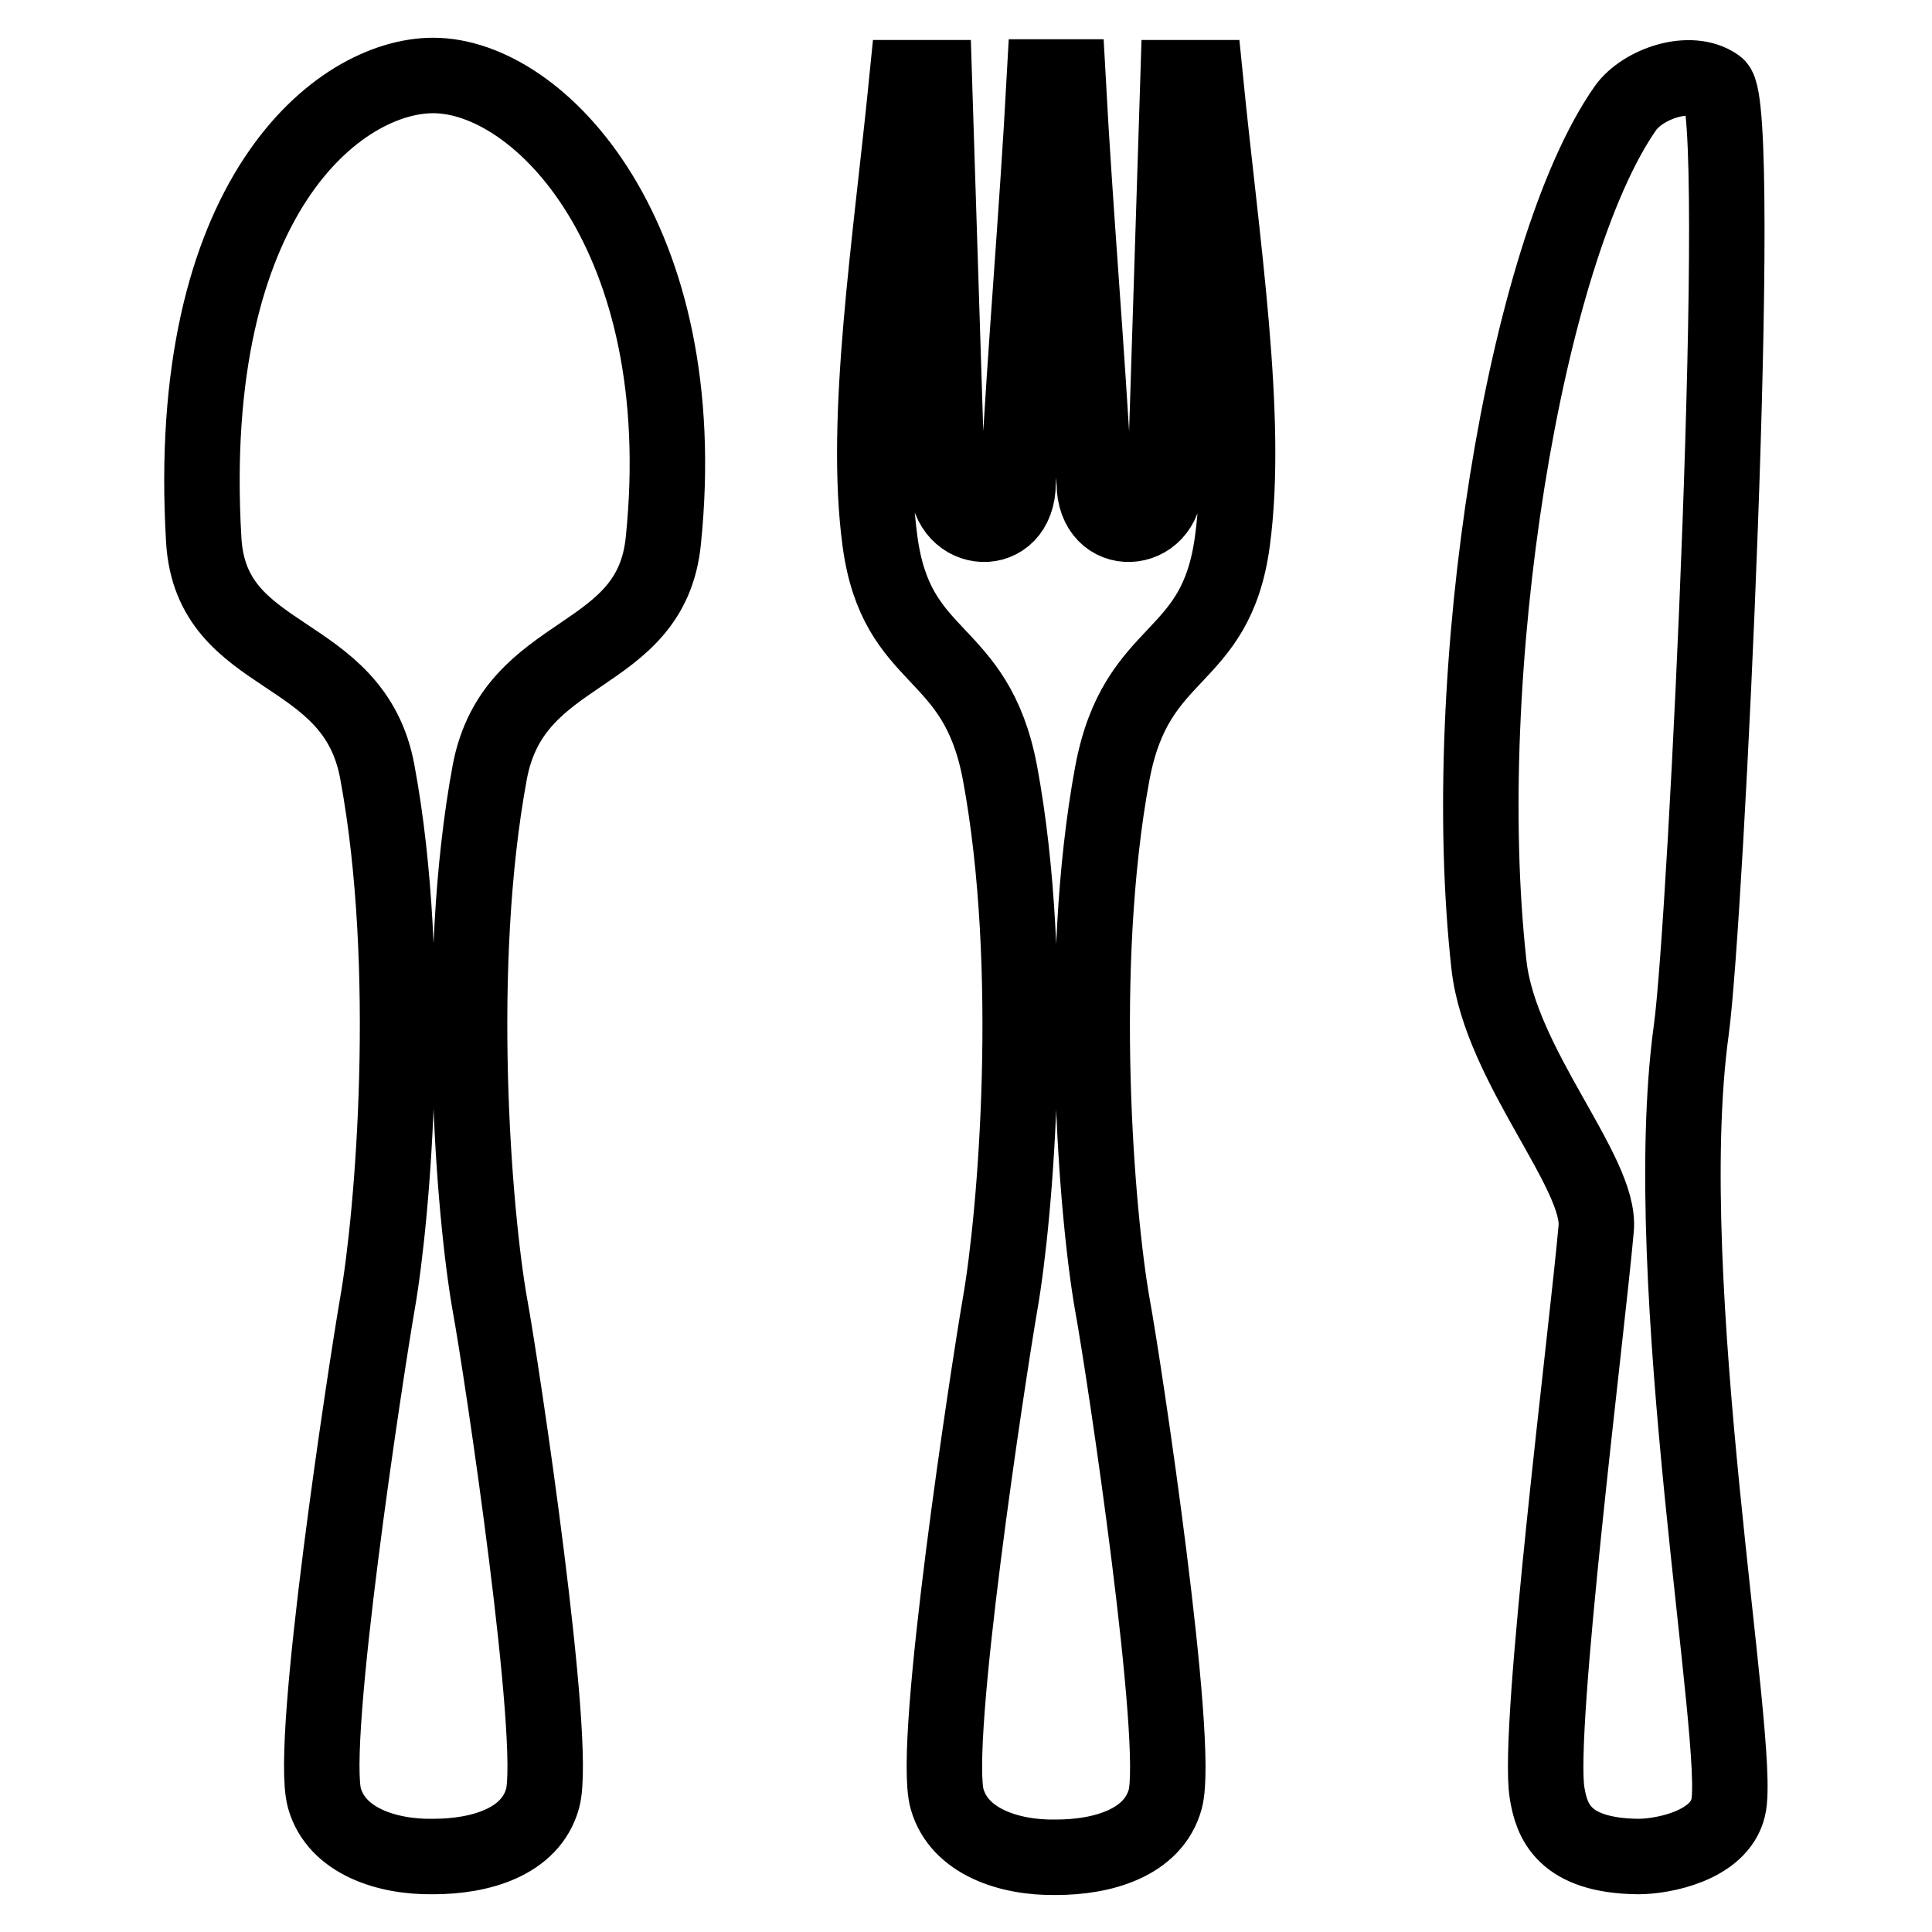
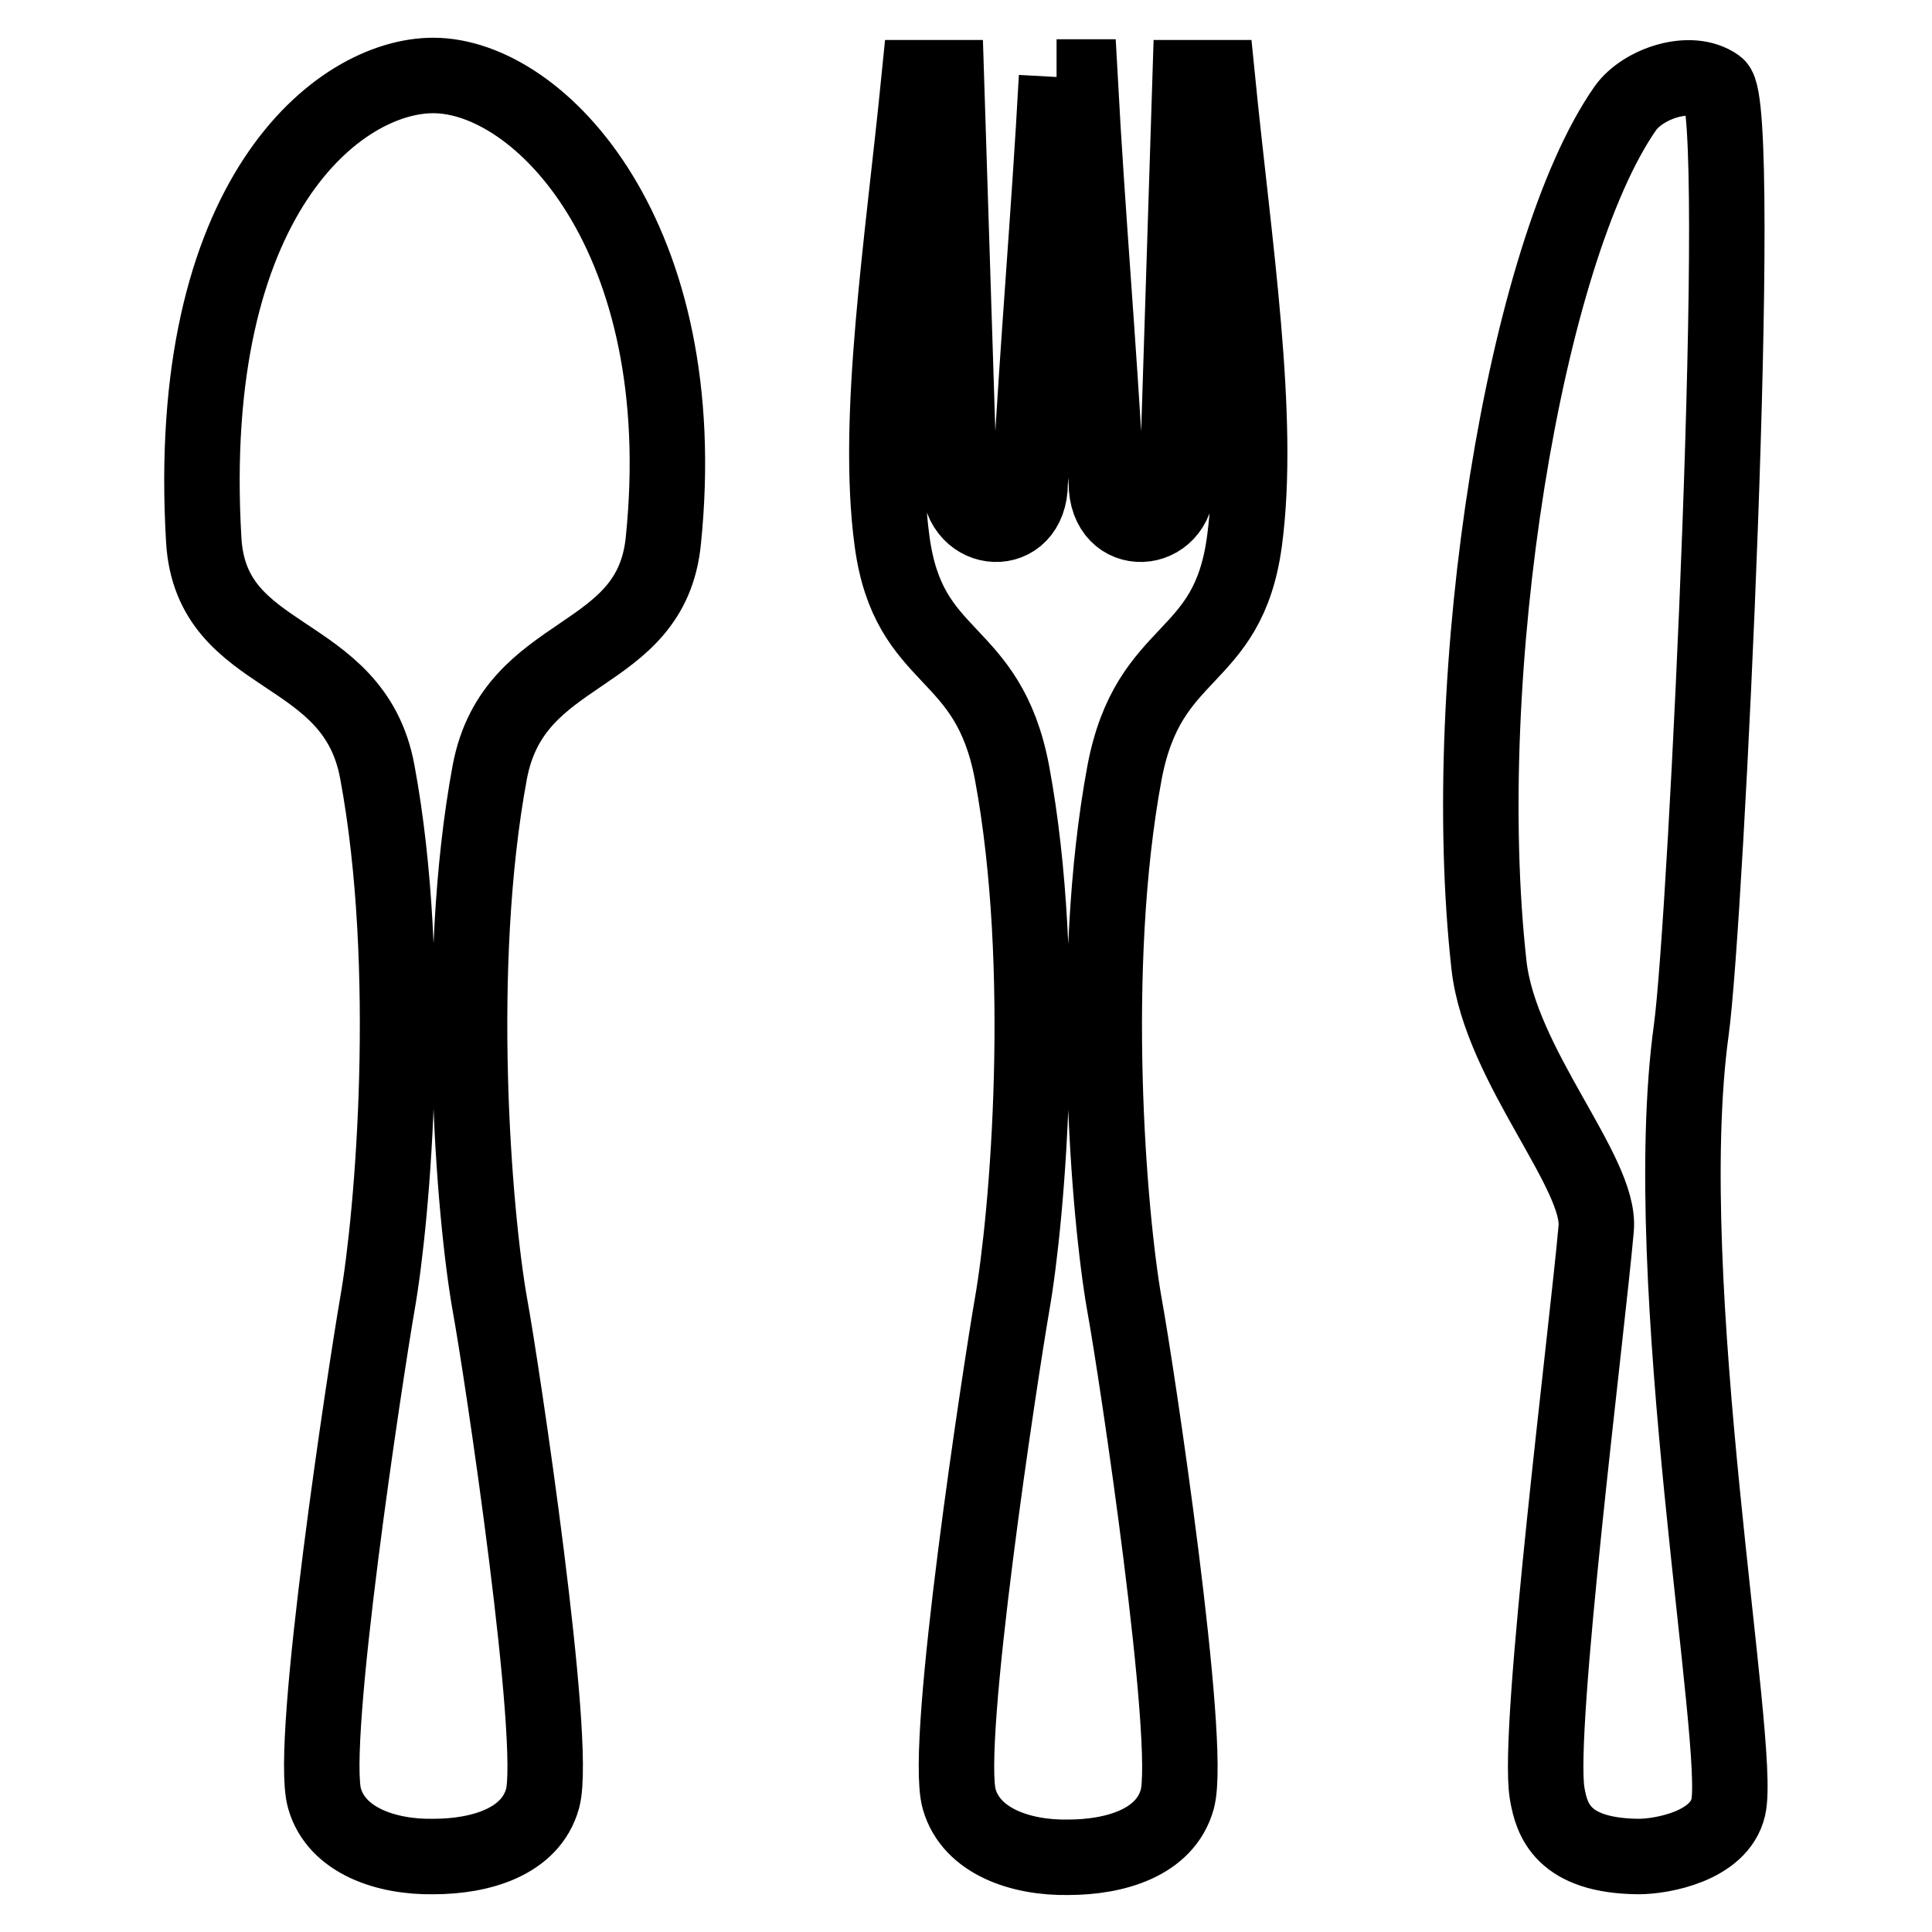
<svg xmlns="http://www.w3.org/2000/svg" version="1.1" x="0px" y="0px" viewBox="0 0 256 256" enable-background="new 0 0 256 256" xml:space="preserve">
  <g>
    <g>
-       <path stroke-width="10" fill-opacity="0" stroke="#000000" d="M140,10.2c-0.6,0-1.1,0-1.6,0c-1,18.4-2.5,35.3-3.5,53.8c0,7.6-9.3,7-9.4-0.1c-0.6-18.8-1.1-34.9-1.7-53.6c-1.2,0-2.4,0-3.6,0c-2.2,22.1-5.8,45.1-3.6,61.4c2.2,16.4,12.7,13.7,15.9,30.7c4.8,25.8,2.1,58.6,0,70.5c-1.5,8.7-9.1,58.2-7,65.5c1.6,5.6,8.2,7.8,14.4,7.7c6.2,0,12.9-1.9,14.5-7.7c2-7.4-5.4-56.8-7-65.5c-2.1-11.9-4.8-44.7,0-70.5c3.2-17,13.7-14.3,15.9-30.7c2.2-16.4-1.4-39.3-3.6-61.4c-1.2,0-2.4,0-3.6,0c-0.6,18.8-1.1,34.9-1.7,53.6c0,7.1-9.4,7.7-9.4,0.1c-1-18.4-2.5-35.3-3.5-53.8C141.1,10.2,140.5,10.2,140,10.2 M227.5,11.4c-3.5-2.5-9.8-0.3-12.1,2.9c-13.4,19.1-22.4,75-18.1,113.6c1.5,13.3,14.9,27.5,14.2,34.9c-1.2,13.6-7.9,66.3-6.5,74.8c0.6,3.6,2.1,8.3,12.1,8.4c3.2,0,10.7-1.4,11.9-6.5c1.9-7.9-9.5-69.5-4.9-103C226.1,122,231.2,14.1,227.5,11.4L227.5,11.4z M27,71.6c1,16.5,19.9,13.7,23,30.7c4.8,25.8,2.1,58.6,0,70.5c-1.5,8.7-9.1,58.2-7,65.5c1.6,5.6,8.2,7.8,14.4,7.7c6.2,0,12.9-1.9,14.5-7.7c2-7.4-5.4-56.8-7-65.5c-2.1-11.9-4.8-44.7,0-70.5c3.2-17,21.4-14.3,23-30.7C92,31.5,71.6,10,57.4,10C44.9,10,24.3,26.1,27,71.6L27,71.6z" />
+       <path stroke-width="10" fill-opacity="0" stroke="#000000" d="M140,10.2c-1,18.4-2.5,35.3-3.5,53.8c0,7.6-9.3,7-9.4-0.1c-0.6-18.8-1.1-34.9-1.7-53.6c-1.2,0-2.4,0-3.6,0c-2.2,22.1-5.8,45.1-3.6,61.4c2.2,16.4,12.7,13.7,15.9,30.7c4.8,25.8,2.1,58.6,0,70.5c-1.5,8.7-9.1,58.2-7,65.5c1.6,5.6,8.2,7.8,14.4,7.7c6.2,0,12.9-1.9,14.5-7.7c2-7.4-5.4-56.8-7-65.5c-2.1-11.9-4.8-44.7,0-70.5c3.2-17,13.7-14.3,15.9-30.7c2.2-16.4-1.4-39.3-3.6-61.4c-1.2,0-2.4,0-3.6,0c-0.6,18.8-1.1,34.9-1.7,53.6c0,7.1-9.4,7.7-9.4,0.1c-1-18.4-2.5-35.3-3.5-53.8C141.1,10.2,140.5,10.2,140,10.2 M227.5,11.4c-3.5-2.5-9.8-0.3-12.1,2.9c-13.4,19.1-22.4,75-18.1,113.6c1.5,13.3,14.9,27.5,14.2,34.9c-1.2,13.6-7.9,66.3-6.5,74.8c0.6,3.6,2.1,8.3,12.1,8.4c3.2,0,10.7-1.4,11.9-6.5c1.9-7.9-9.5-69.5-4.9-103C226.1,122,231.2,14.1,227.5,11.4L227.5,11.4z M27,71.6c1,16.5,19.9,13.7,23,30.7c4.8,25.8,2.1,58.6,0,70.5c-1.5,8.7-9.1,58.2-7,65.5c1.6,5.6,8.2,7.8,14.4,7.7c6.2,0,12.9-1.9,14.5-7.7c2-7.4-5.4-56.8-7-65.5c-2.1-11.9-4.8-44.7,0-70.5c3.2-17,21.4-14.3,23-30.7C92,31.5,71.6,10,57.4,10C44.9,10,24.3,26.1,27,71.6L27,71.6z" />
    </g>
  </g>
</svg>